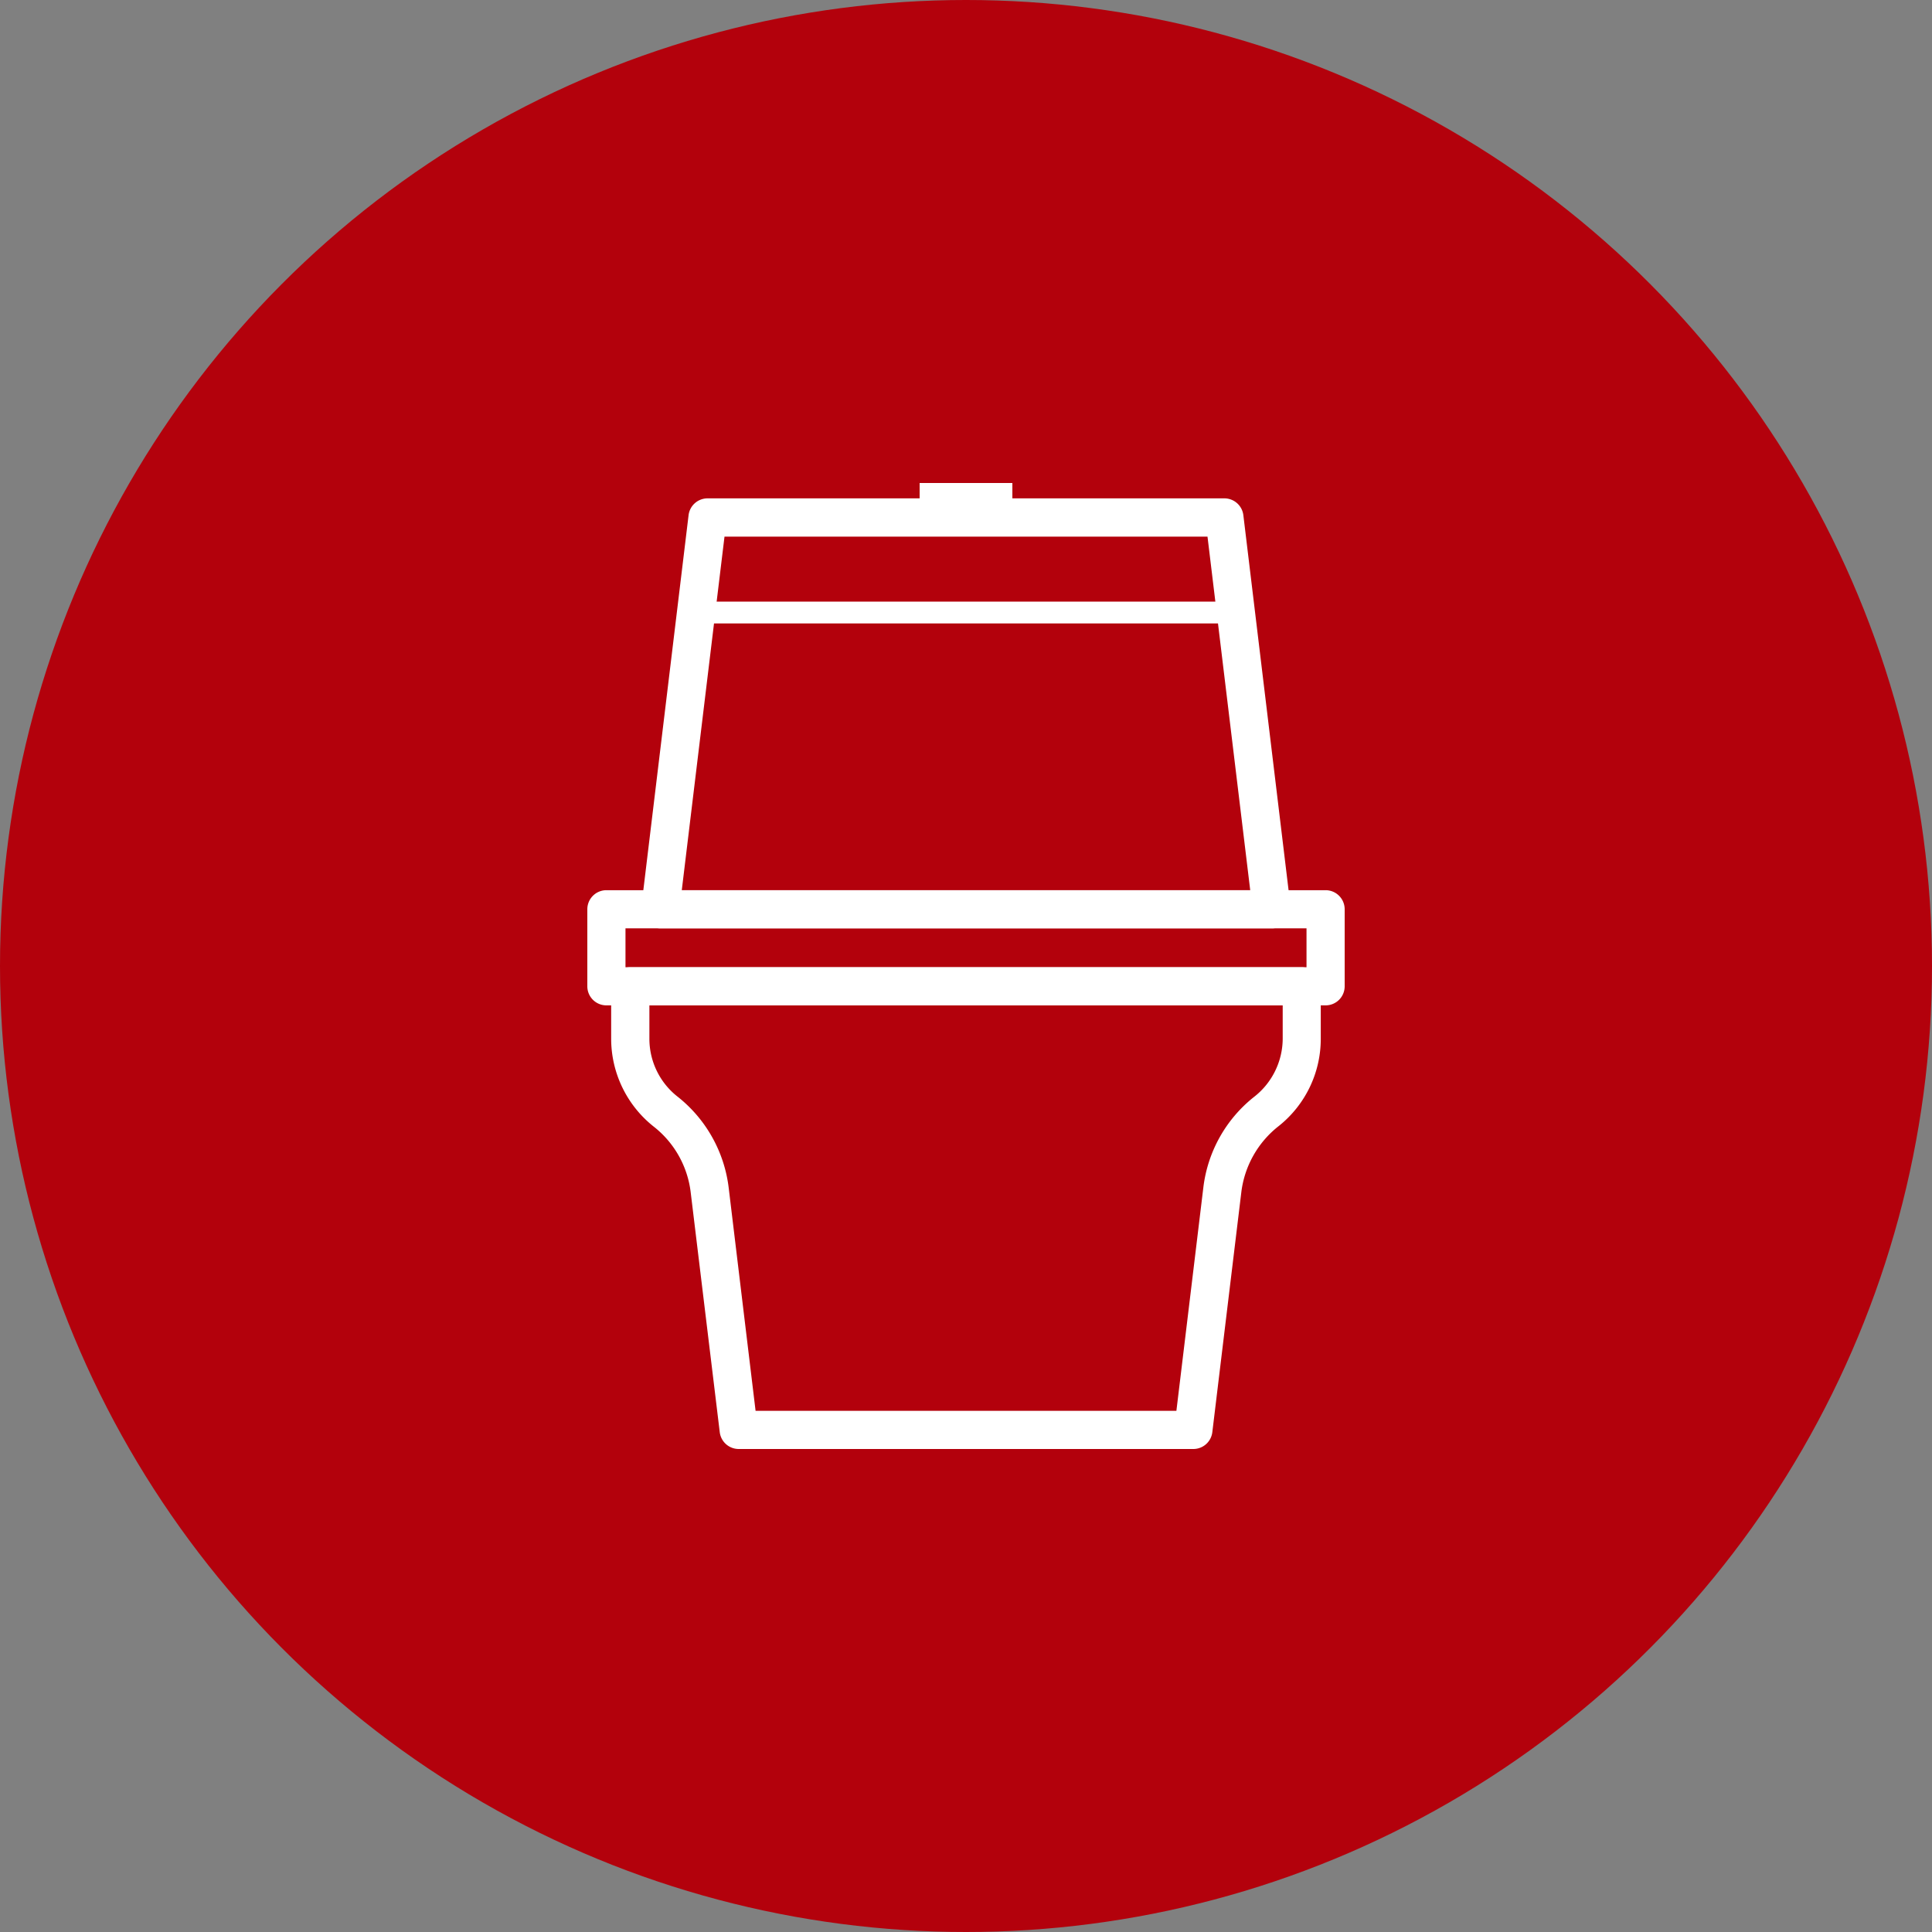
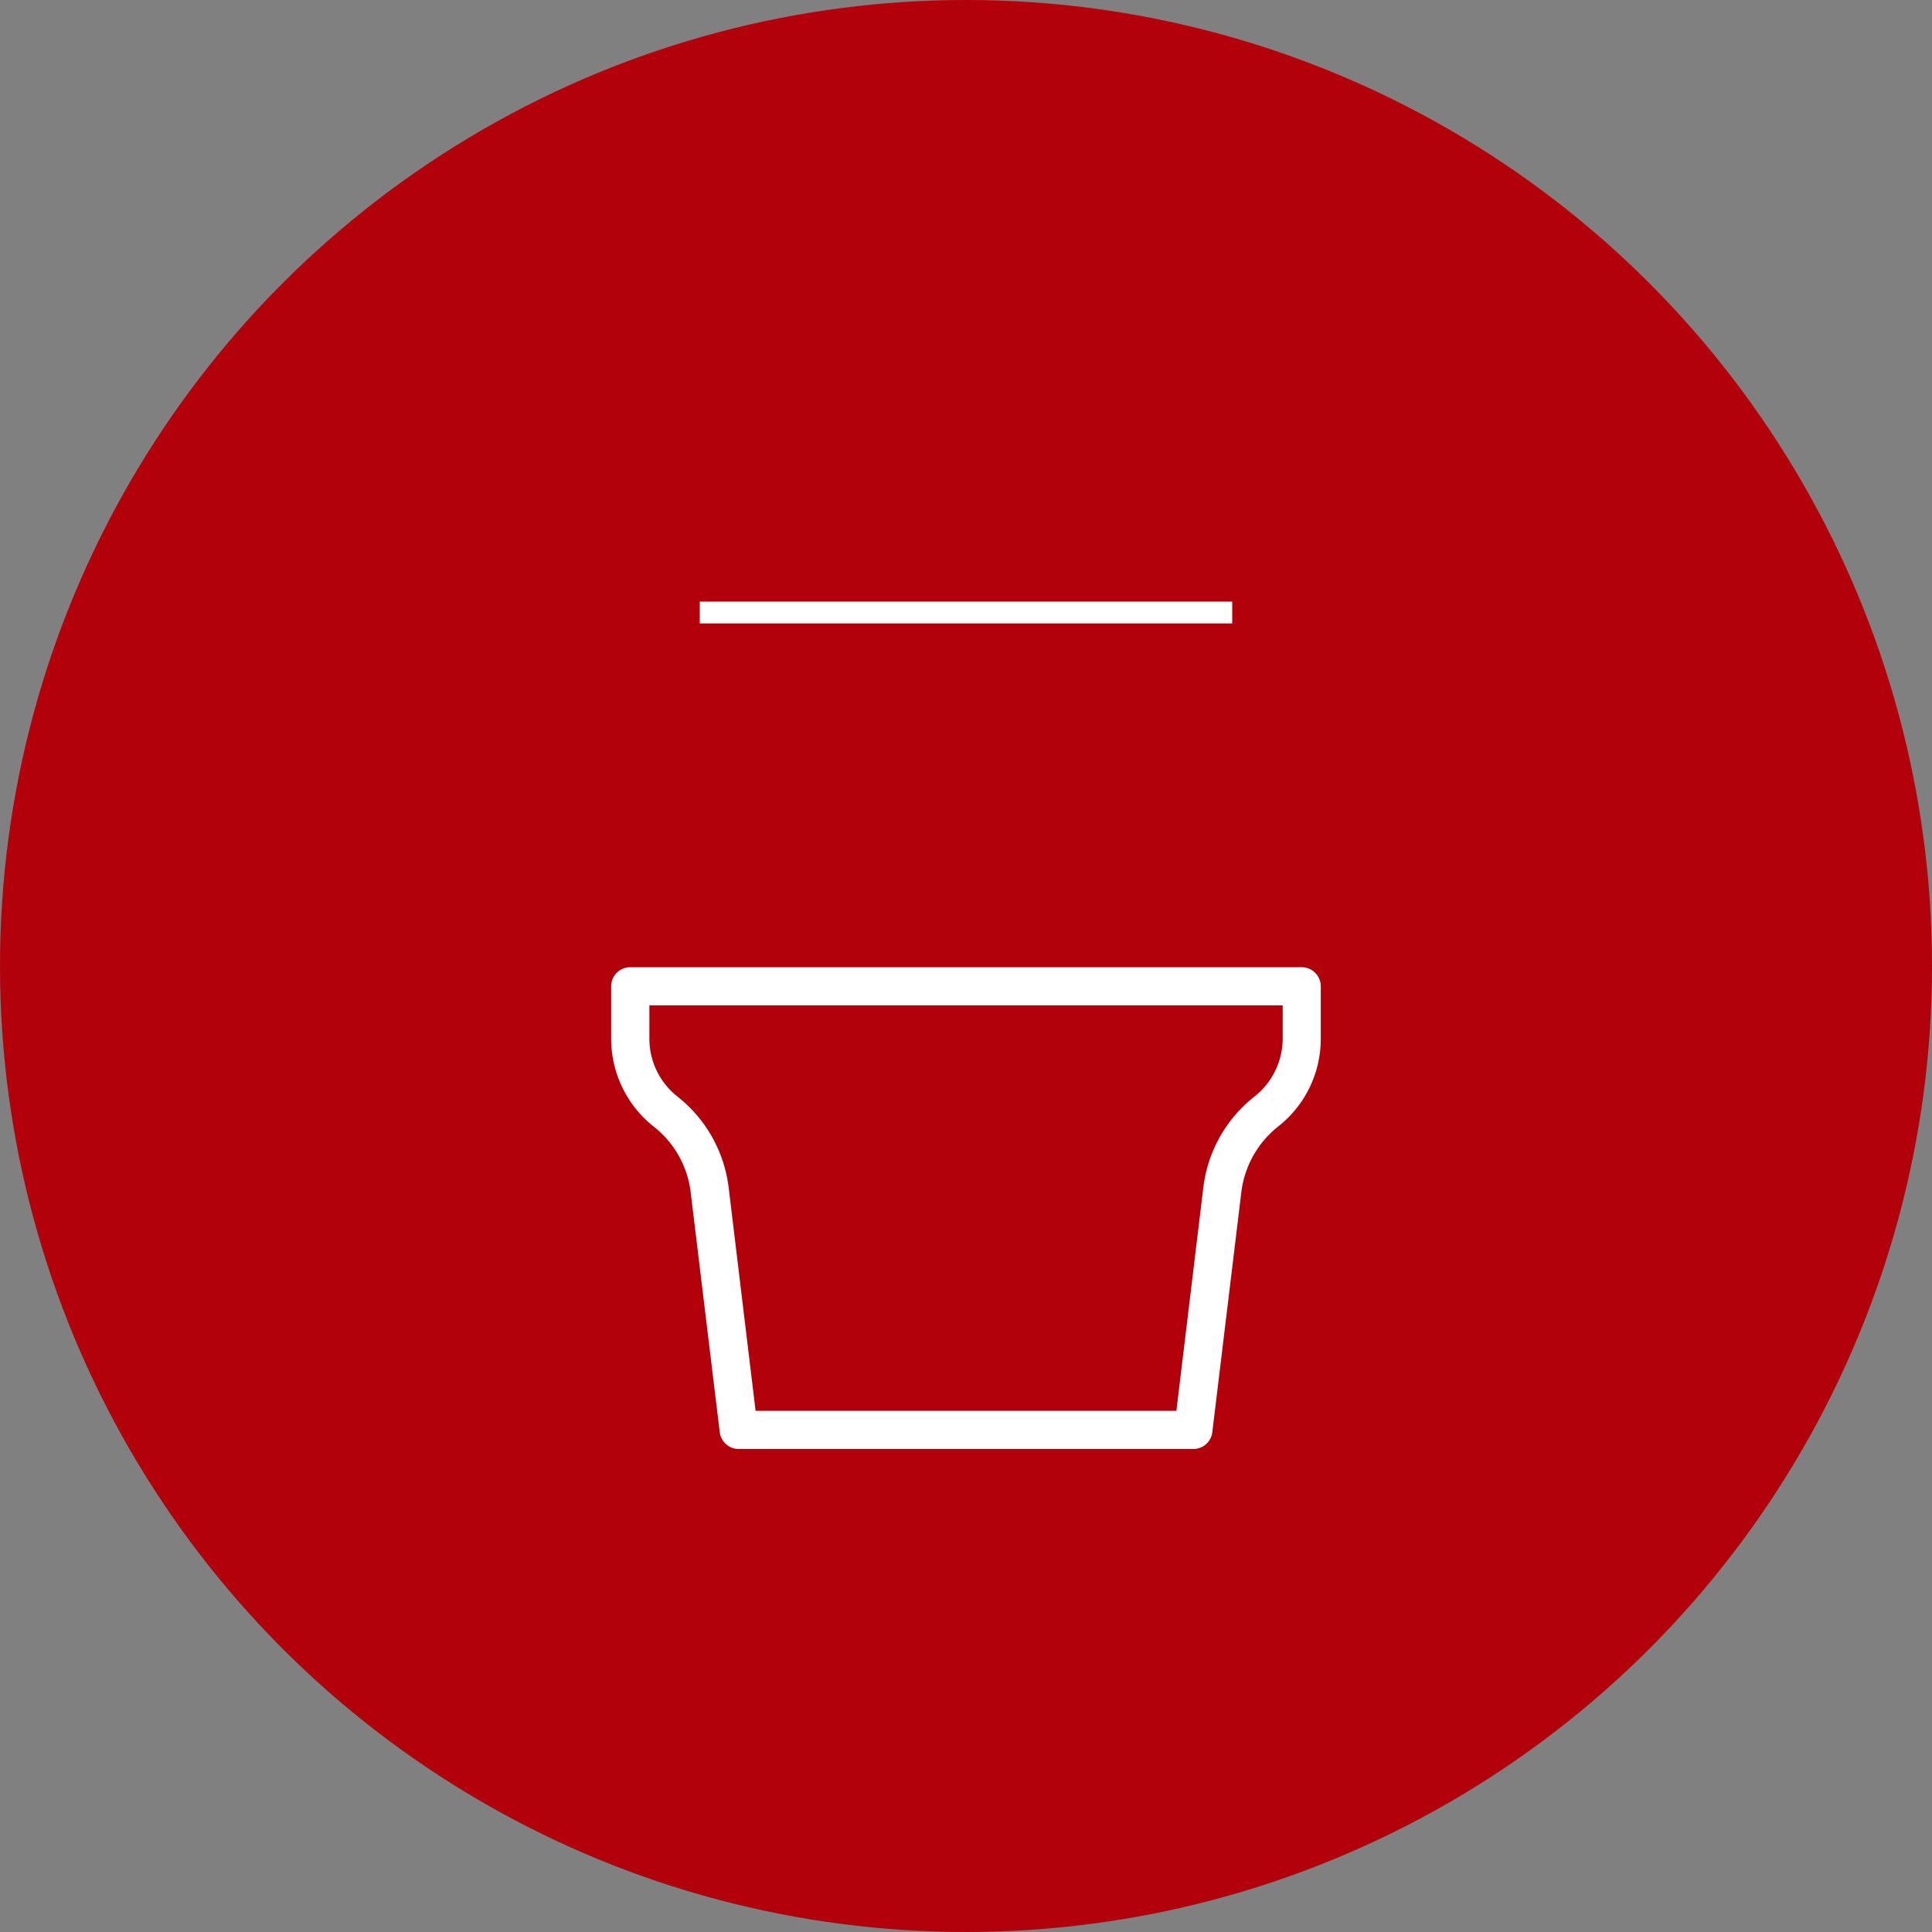
<svg xmlns="http://www.w3.org/2000/svg" viewBox="0 0 80 80">
  <rect x="0" y="0" width="80" height="80" fill="#808080" stroke="none" />
  <rect width="80" height="80" fill="#B3010C" opacity="0" />
  <circle cx="40" cy="40" r="40" fill="#B3010C" />
-   <path d="M52.678,38.441H27.34a.791.791,0,0,1-.785-.885l1.957-16.22a.792.792,0,0,1,.785-.7H50.7a.792.792,0,0,1,.785.7l1.936,16.055a.776.776,0,0,1,.044.26A.79.79,0,0,1,52.678,38.441Zm-24.447-1.58H51.769L50,22.22H30Z" fill="#fff" />
-   <rect x="38.08" y="20" width="3.84" height="1.58" fill="#fff" />
-   <path d="M54.89,41.63H25.11a.789.789,0,0,1-.79-.79V37.651a.79.79,0,0,1,.79-.79H54.89a.79.79,0,0,1,.79.79V40.84A.789.789,0,0,1,54.89,41.63ZM25.9,40.051H54.1v-1.61H25.9Z" fill="#fff" />
  <rect x="28.976" y="24.912" width="22.047" height="0.903" fill="#fff" />
  <path d="M49.412,60H30.587a.791.791,0,0,1-.784-.7L28.6,49.37a4.068,4.068,0,0,0-1.506-2.7,4.644,4.644,0,0,1-1.787-3.657V40.84a.789.789,0,0,1,.789-.789H53.9a.79.79,0,0,1,.79.789v2.168a4.611,4.611,0,0,1-1.739,3.618A4.107,4.107,0,0,0,51.4,49.37L50.2,59.3A.791.791,0,0,1,49.412,60ZM31.287,58.42H48.712l1.115-9.239a5.645,5.645,0,0,1,2.087-3.75,3.07,3.07,0,0,0,1.2-2.423V41.631H26.89v1.377a3.045,3.045,0,0,0,1.147,2.386,5.676,5.676,0,0,1,2.136,3.787Z" fill="#fff" />
</svg>